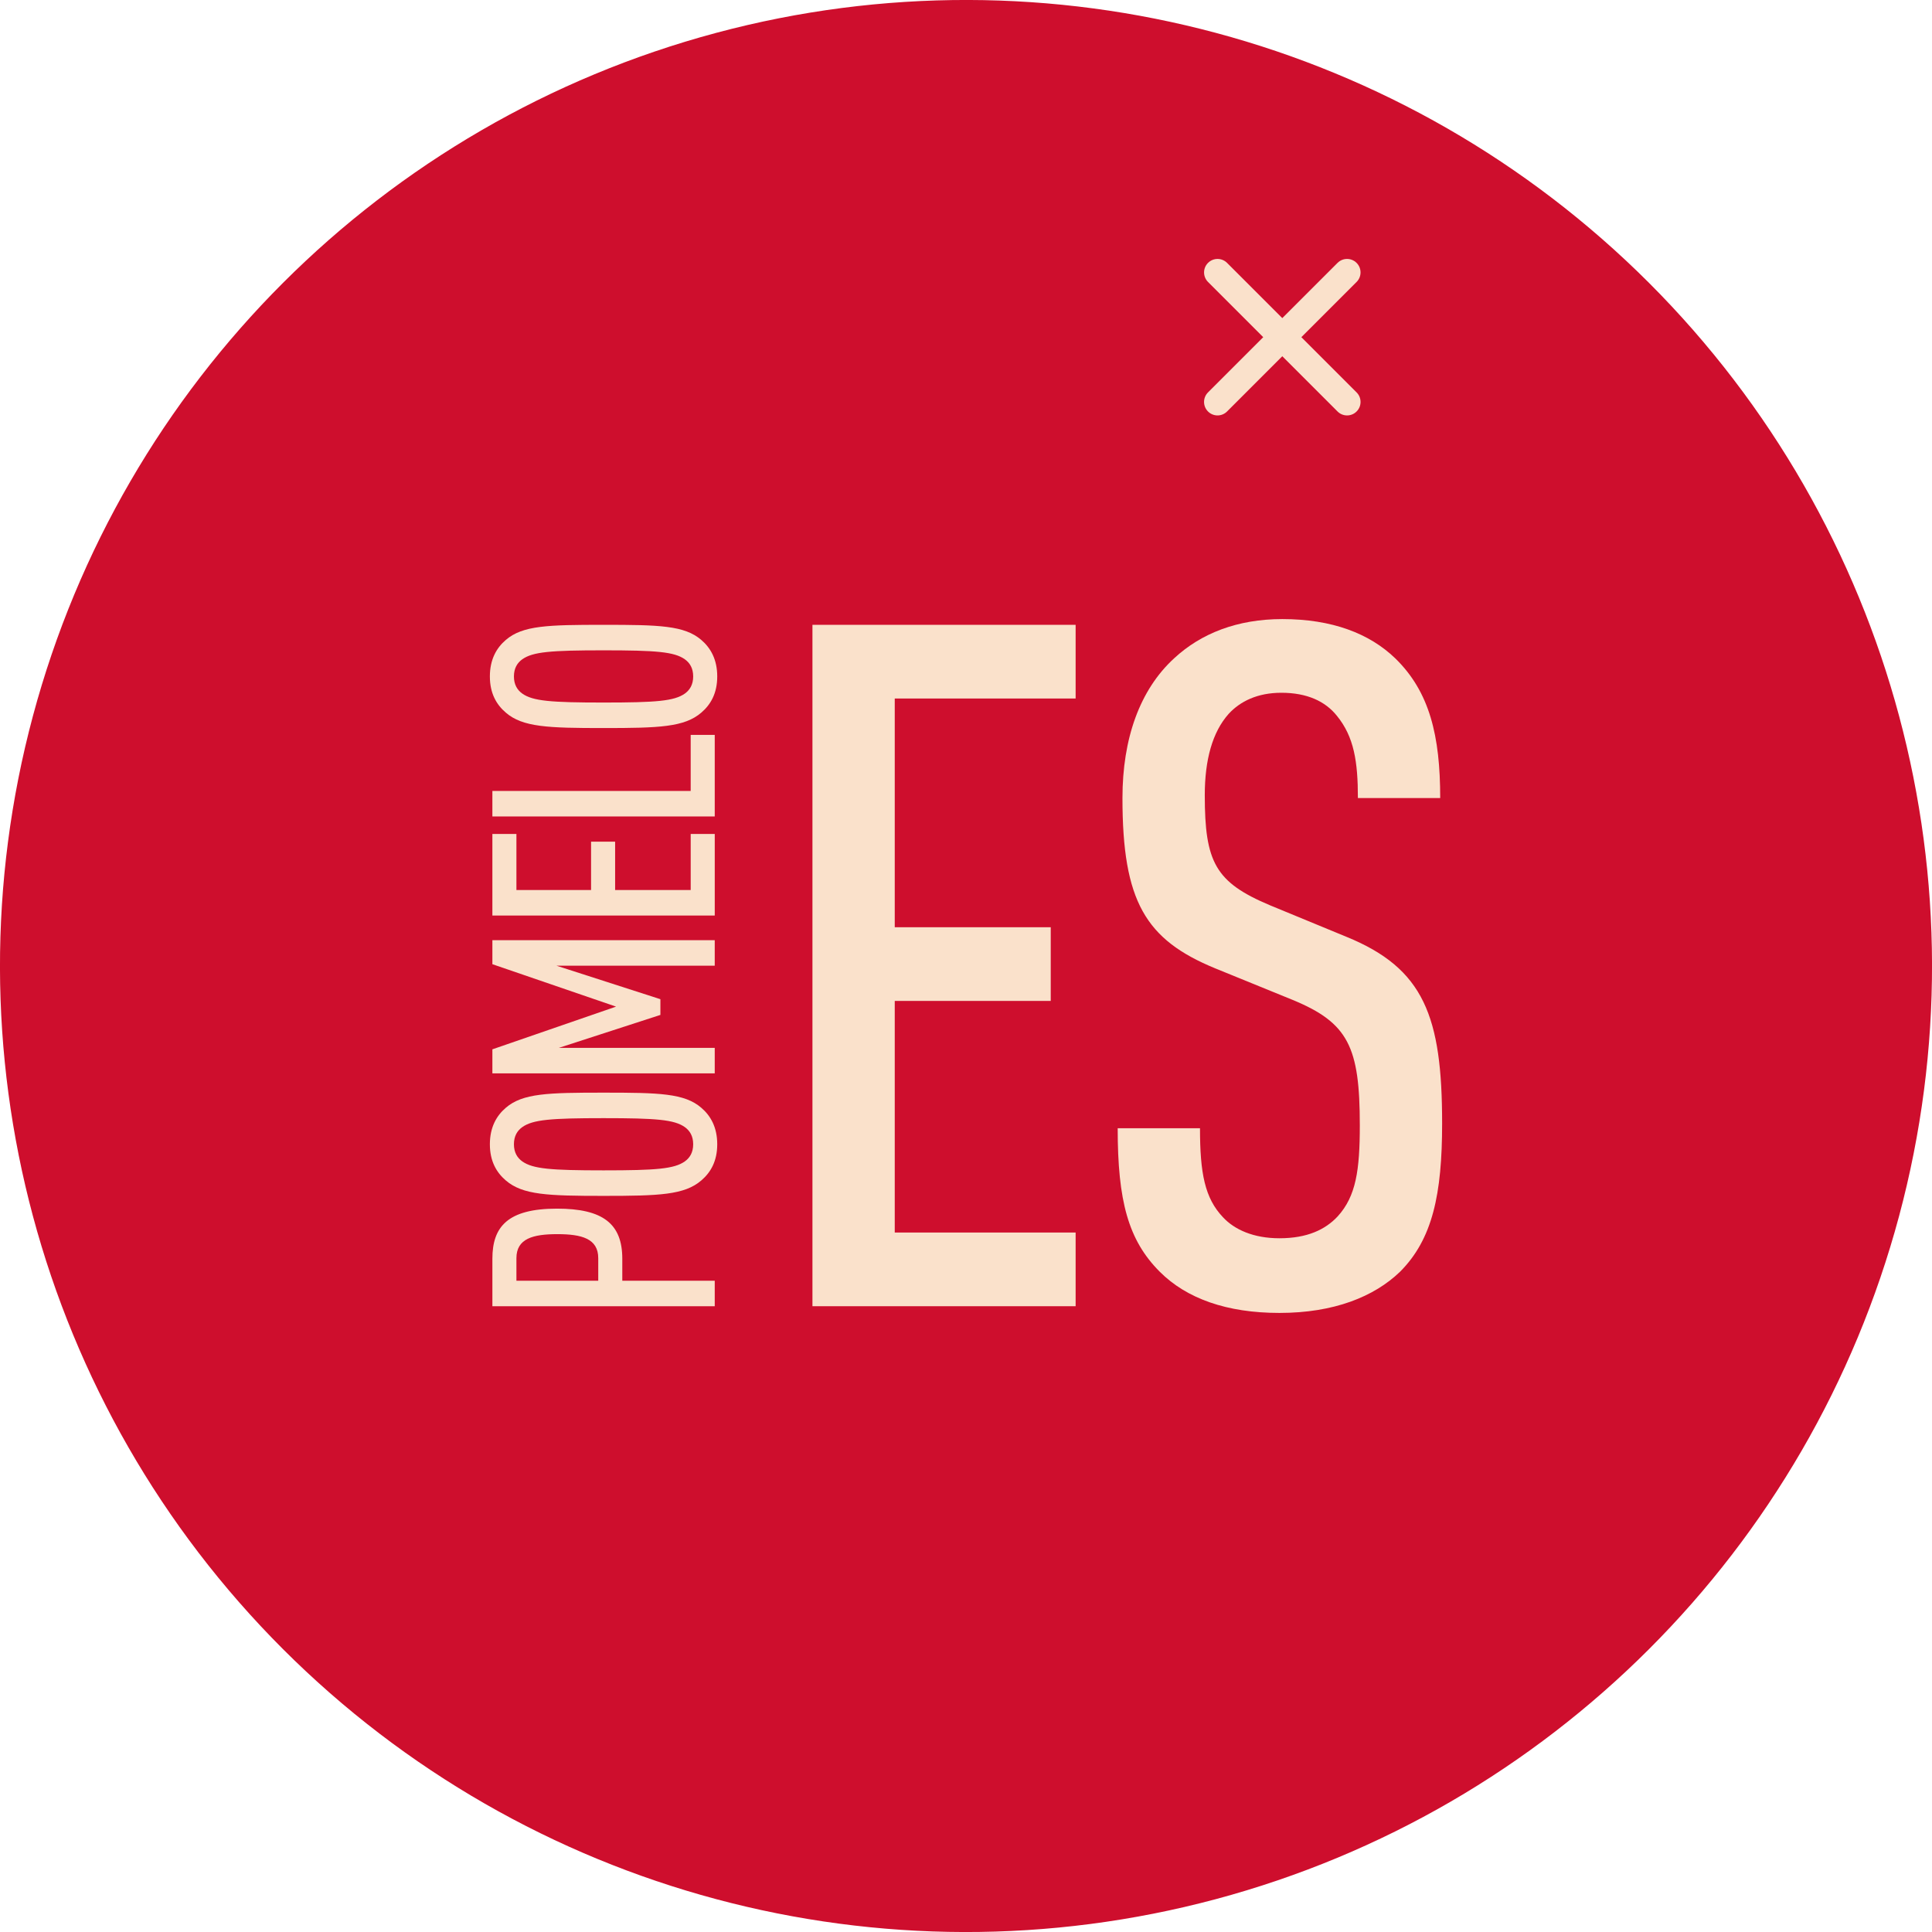
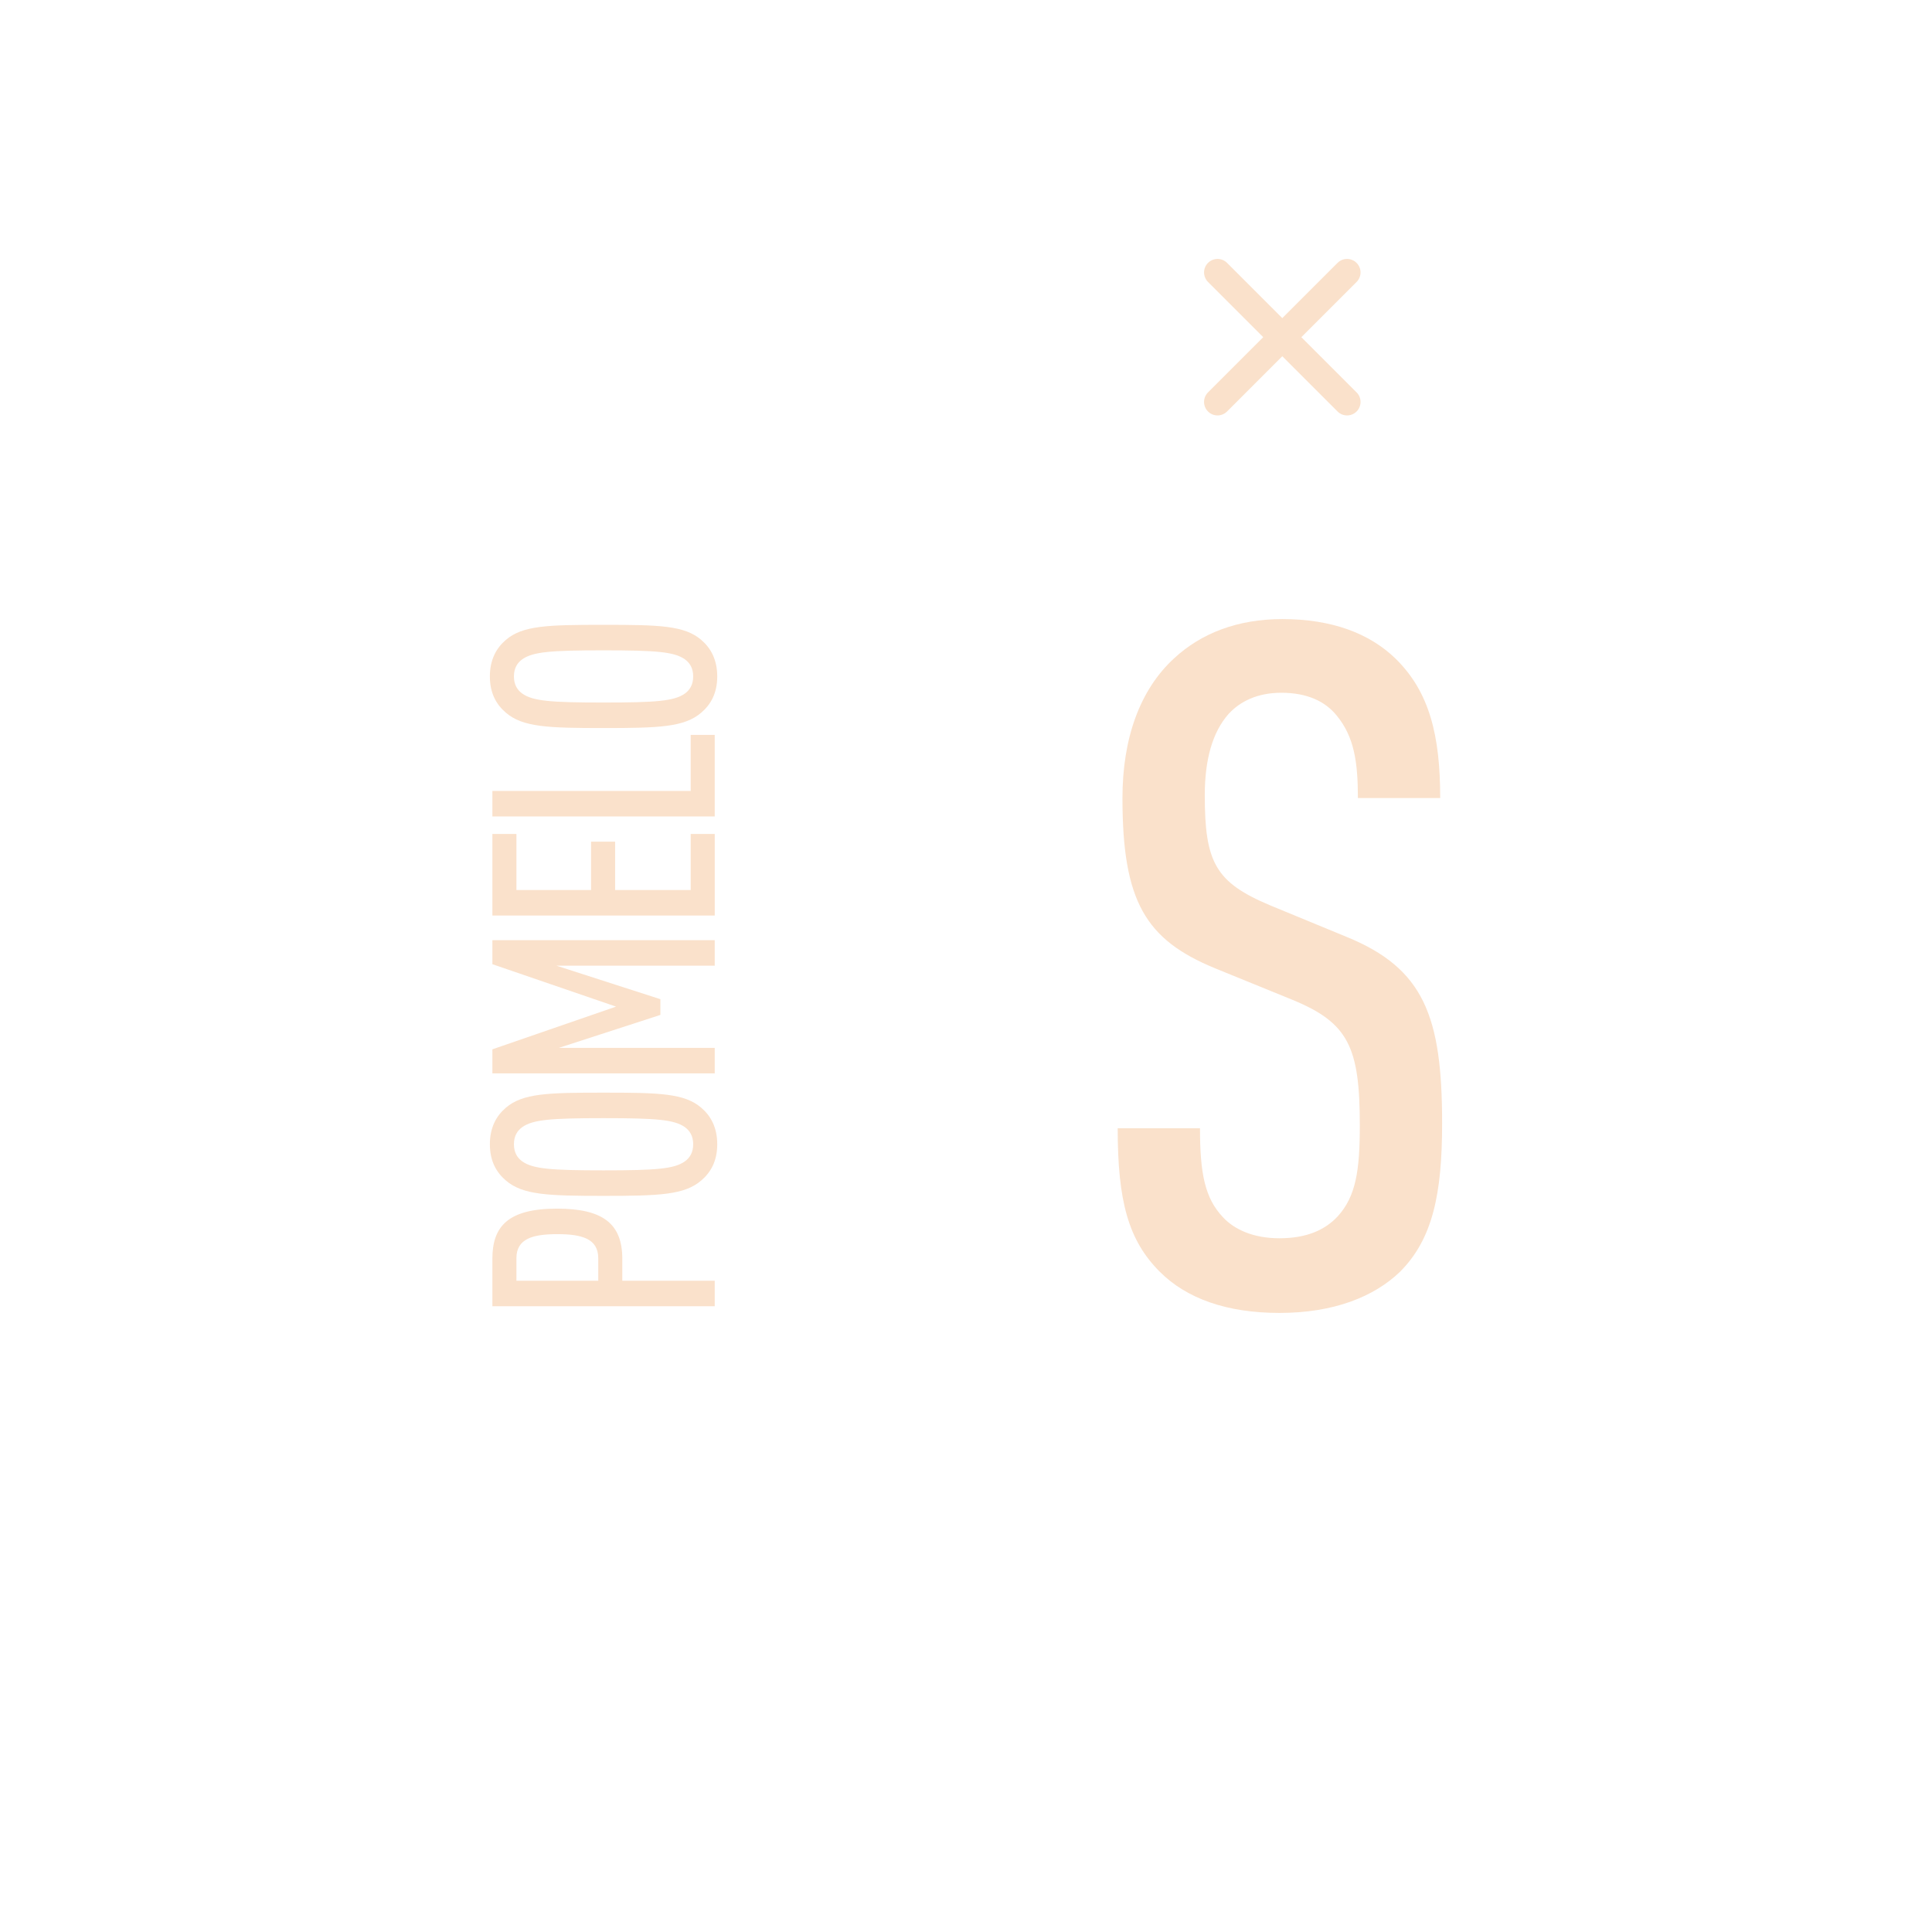
<svg xmlns="http://www.w3.org/2000/svg" id="Capa_2" data-name="Capa 2" viewBox="0 0 231.171 231.171">
  <g id="Capa_1-2" data-name="Capa 1">
    <g>
-       <circle cx="115.586" cy="115.586" r="115.586" transform="translate(-47.877 115.586) rotate(-45)" style="fill: #ce0e2d; stroke-width: 0px;" />
      <g>
        <path d="M145.683,49.708c-.413,0-.826-.158-1.141-.473-.63-.63-.63-1.651,0-2.281l15.498-15.498c.63-.63,1.651-.63,2.281,0,.63.63.63,1.651,0,2.281l-15.498,15.498c-.315.315-.728.473-1.141.473Z" style="fill: #fae1cb; stroke-width: 0px;" />
        <path d="M161.181,49.708c-.413,0-.826-.158-1.14-.473l-15.498-15.498c-.63-.63-.63-1.651,0-2.281.63-.63,1.651-.63,2.281,0l15.498,15.498c.63.63.63,1.651,0,2.281-.315.315-.728.473-1.14.473Z" style="fill: #fae1cb; stroke-width: 0px;" />
      </g>
      <g>
        <g>
-           <path d="M97.212,156.294v-81.532h31.491v8.817h-21.643v27.368h18.665v8.817h-18.665v27.712h21.643v8.817h-31.491Z" style="fill: #fae1cb; stroke-width: 0px;" />
          <path d="M167.517,152.172c-3.092,2.978-7.901,4.925-14.429,4.925-6.298,0-11.107-1.718-14.314-4.925-3.779-3.779-5.038-8.473-5.038-17.176h9.848c0,5.382.573,8.359,2.748,10.649,1.374,1.488,3.664,2.518,6.756,2.518,3.321,0,5.497-1.03,6.985-2.633,2.176-2.405,2.634-5.497,2.634-10.879,0-9.39-1.374-12.252-8.016-15.001l-9.276-3.779c-8.36-3.435-11.108-8.016-11.108-20.383,0-7.1,2.061-12.94,6.184-16.719,3.206-2.977,7.558-4.694,12.94-4.694,5.955,0,10.421,1.718,13.513,4.694,4.122,4.008,5.382,9.276,5.382,16.719h-9.848c0-4.351-.458-7.329-2.519-9.847-1.374-1.719-3.55-2.749-6.641-2.749-2.863,0-4.924,1.03-6.299,2.52-1.946,2.175-2.862,5.497-2.862,9.733,0,8.016,1.26,10.422,7.787,13.169l9.161,3.779c9.276,3.779,11.451,9.505,11.451,22.33,0,8.473-1.145,13.855-5.039,17.749Z" style="fill: #fae1cb; stroke-width: 0px;" />
        </g>
        <g>
          <path d="M74.46,150.616v2.626h11.061v3.052h-26.606v-5.678c0-3.834,1.831-5.998,7.735-5.998,5.493,0,7.81,1.81,7.81,5.998ZM61.792,150.545v2.697h9.79v-2.697c0-2.343-1.981-2.875-4.895-2.875s-4.895.532-4.895,2.875Z" style="fill: #fae1cb; stroke-width: 0px;" />
          <path d="M83.914,132.549c1.121.958,1.906,2.343,1.906,4.366,0,2.023-.785,3.372-1.906,4.33-2.018,1.739-5.045,1.846-11.696,1.846-6.651,0-9.678-.106-11.696-1.846-1.121-.958-1.906-2.307-1.906-4.33,0-2.023.784-3.408,1.906-4.366,2.018-1.739,5.045-1.81,11.696-1.81,6.652,0,9.678.071,11.696,1.81ZM62.502,134.856c-.598.426-1.009,1.065-1.009,2.059,0,.994.411,1.632,1.009,2.058,1.27.888,3.4,1.065,9.715,1.065s8.445-.177,9.716-1.065c.598-.426,1.009-1.065,1.009-2.058,0-.994-.411-1.633-1.009-2.059-1.27-.888-3.401-1.065-9.716-1.065s-8.445.177-9.715,1.065Z" style="fill: #fae1cb; stroke-width: 0px;" />
          <path d="M85.521,115.546h-18.946l12.444,4.011v1.881l-12.144,3.94h18.646v3.052h-26.606v-2.875l14.798-5.11-14.798-5.076v-2.875h26.606v3.052Z" style="fill: #fae1cb; stroke-width: 0px;" />
          <path d="M85.521,109.547h-26.606v-9.76h2.877v6.708h8.931v-5.785h2.878v5.785h9.043v-6.708h2.878v9.76Z" style="fill: #fae1cb; stroke-width: 0px;" />
          <path d="M85.521,97.692h-26.606v-3.052h23.728v-6.708h2.878v9.76Z" style="fill: #fae1cb; stroke-width: 0px;" />
          <path d="M83.914,76.572c1.121.958,1.906,2.343,1.906,4.366s-.785,3.372-1.906,4.33c-2.018,1.739-5.045,1.846-11.696,1.846-6.651,0-9.678-.106-11.696-1.846-1.121-.958-1.906-2.307-1.906-4.33s.784-3.408,1.906-4.366c2.018-1.739,5.045-1.81,11.696-1.81,6.652,0,9.678.071,11.696,1.81ZM62.502,78.879c-.598.426-1.009,1.065-1.009,2.059,0,.994.411,1.632,1.009,2.058,1.27.888,3.4,1.065,9.715,1.065s8.445-.177,9.716-1.065c.598-.426,1.009-1.065,1.009-2.058,0-.994-.411-1.633-1.009-2.059-1.27-.887-3.401-1.065-9.716-1.065s-8.445.177-9.715,1.065Z" style="fill: #fae1cb; stroke-width: 0px;" />
        </g>
      </g>
    </g>
  </g>
</svg>